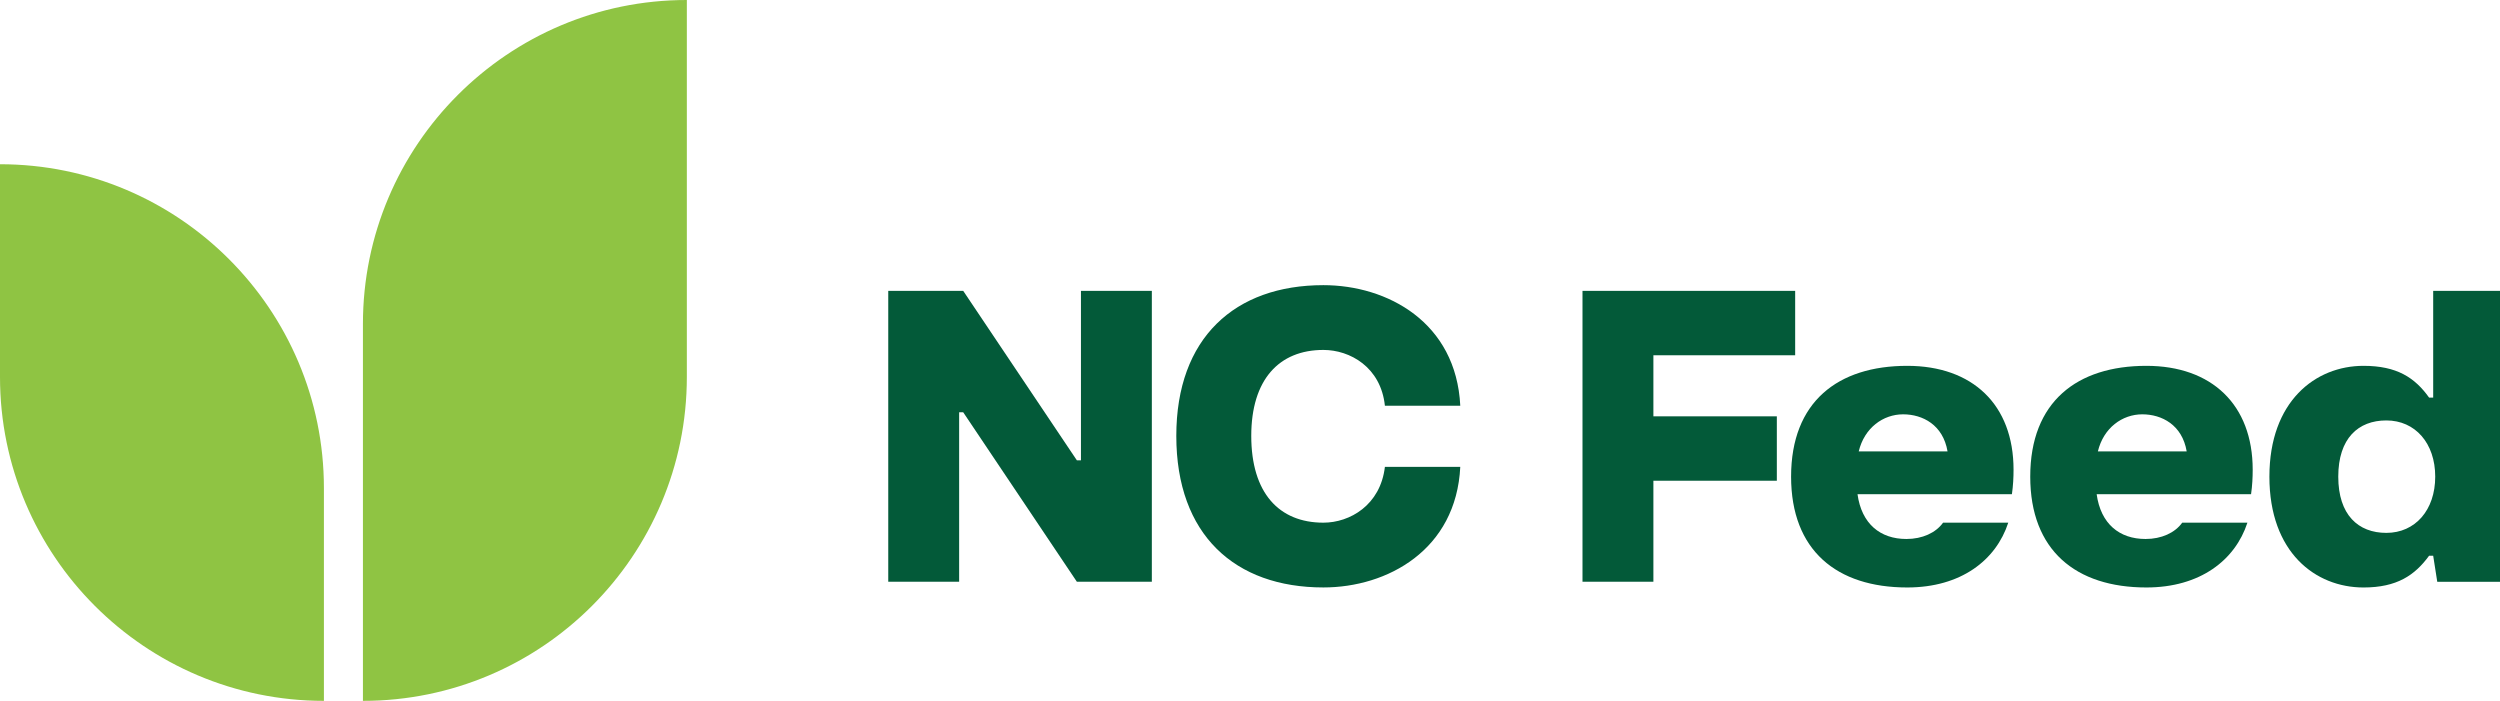
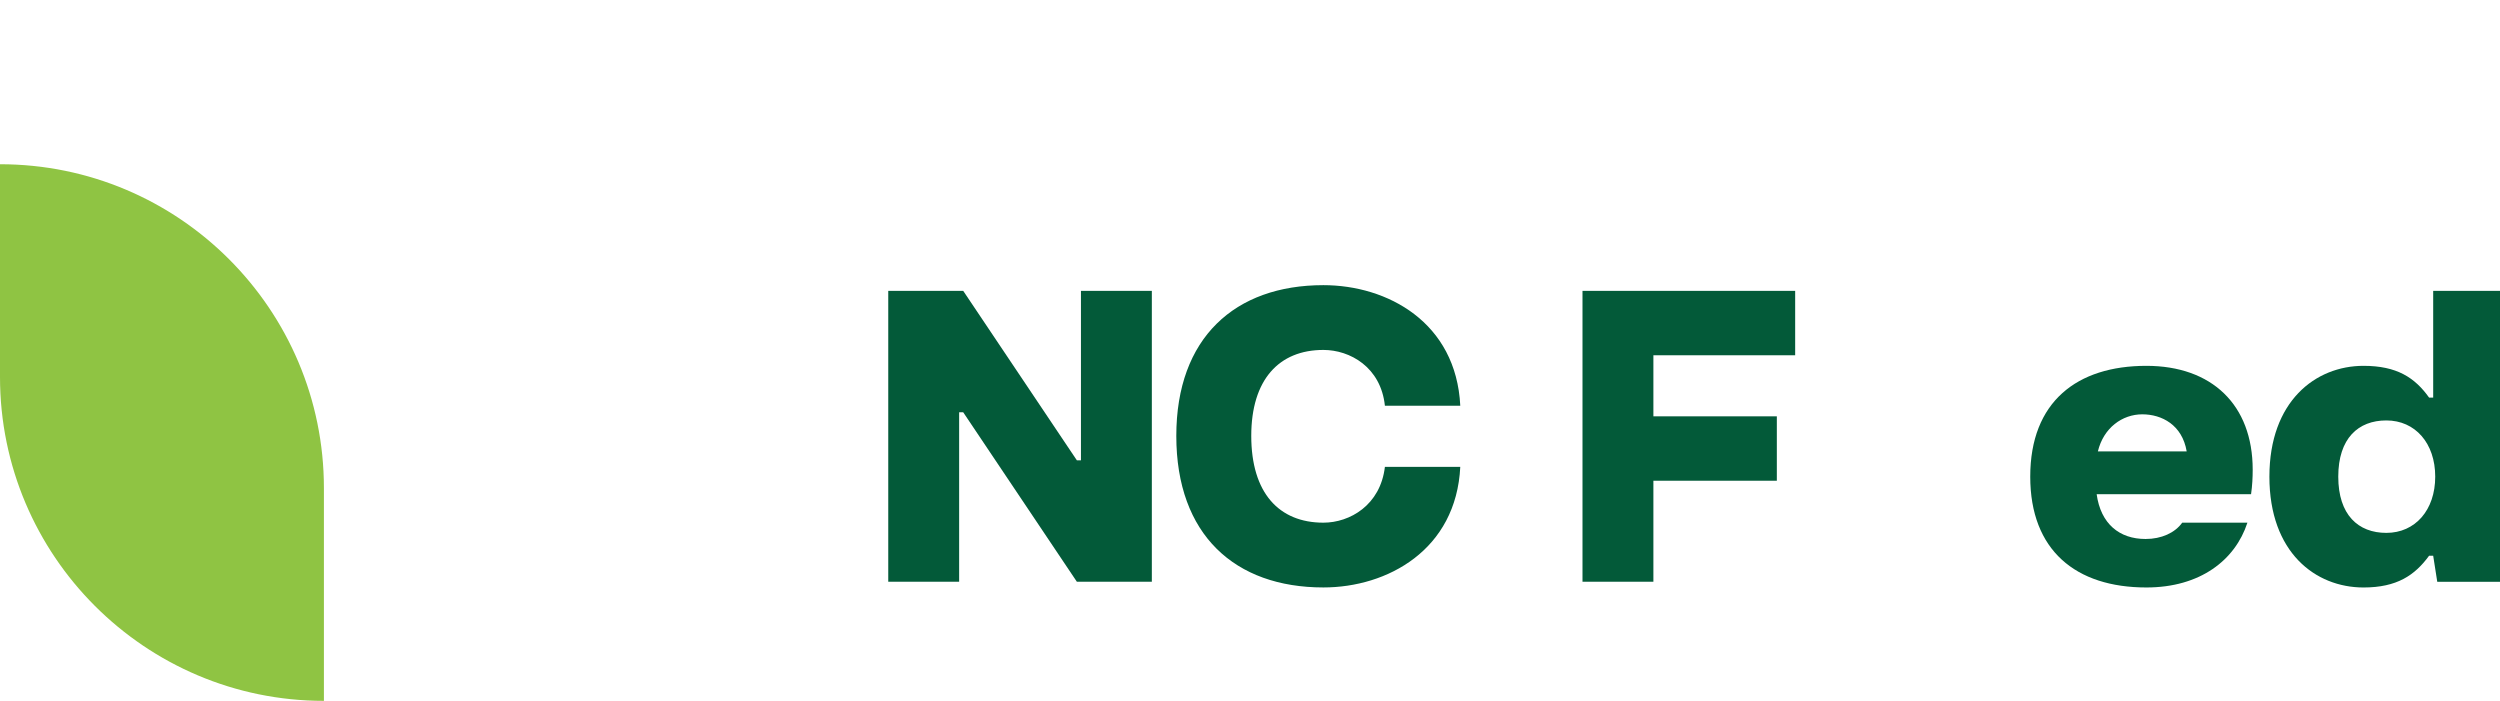
<svg xmlns="http://www.w3.org/2000/svg" id="Layer_2" data-name="Layer 2" viewBox="0 0 198.873 55.753">
  <defs>
    <style>
      .cls-1 {
        fill: #8fc443;
      }

      .cls-1, .cls-2 {
        stroke-width: 0px;
      }

      .cls-2 {
        fill: #035a39;
      }
    </style>
  </defs>
  <g id="logo">
    <g>
      <g>
        <path class="cls-2" d="m70.66,46.279v-23.141h5.963l9.042,13.482h.324v-13.482h5.639v23.141h-5.963l-9.042-13.482h-.324v13.482h-5.639Z" />
        <path class="cls-2" d="m93.574,34.676c0-7.811,4.667-11.992,11.7-11.992,5.088,0,10.565,2.949,10.89,9.593h-5.996c-.324-3.079-2.787-4.44-4.894-4.44-3.533,0-5.737,2.366-5.737,6.838,0,4.537,2.204,6.903,5.737,6.903,2.106,0,4.537-1.394,4.894-4.44h5.996c-.324,6.612-5.801,9.593-10.89,9.593-7.033,0-11.7-4.181-11.7-12.056Z" />
        <path class="cls-2" d="m125.886,46.279v-23.141h16.918v5.121h-11.278v4.861h9.82v5.121h-9.82v8.038h-5.639Z" />
-         <path class="cls-2" d="m142.48,37.917c0-5.963,3.727-8.815,9.237-8.815,5.186,0,8.459,3.079,8.459,8.265,0,.616-.032,1.264-.13,1.944h-12.283c.324,2.366,1.815,3.565,3.889,3.565,1.264,0,2.333-.486,2.917-1.296h5.186c-.972,2.981-3.759,5.153-8.038,5.153-5.607,0-9.237-2.949-9.237-8.815Zm12.445-2.009c-.356-2.106-1.977-2.949-3.533-2.949-1.588,0-3.079,1.069-3.532,2.949h7.065Z" />
        <path class="cls-2" d="m161.504,37.917c0-5.963,3.727-8.815,9.237-8.815,5.186,0,8.459,3.079,8.459,8.265,0,.616-.032,1.264-.13,1.944h-12.283c.324,2.366,1.815,3.565,3.889,3.565,1.264,0,2.333-.486,2.917-1.296h5.186c-.972,2.981-3.759,5.153-8.038,5.153-5.607,0-9.237-2.949-9.237-8.815Zm12.445-2.009c-.356-2.106-1.977-2.949-3.533-2.949-1.588,0-3.079,1.069-3.532,2.949h7.065Z" />
        <path class="cls-2" d="m180.529,37.917c0-5.996,3.663-8.815,7.487-8.815,2.658,0,4.083.94,5.218,2.528h.324v-8.491h5.315v23.141h-4.991l-.324-2.074h-.324c-1.134,1.556-2.56,2.528-5.218,2.528-3.824,0-7.487-2.787-7.487-8.815Zm13.191,0c0-2.658-1.588-4.472-3.889-4.472-2.236,0-3.824,1.426-3.824,4.472s1.588,4.473,3.824,4.473c2.301,0,3.889-1.815,3.889-4.473Z" />
      </g>
      <g>
-         <path class="cls-1" d="m54.638,0h0v29.986c0,14.221-11.546,25.767-25.767,25.767h0v-29.986C28.871,11.546,40.417,0,54.638,0Z" />
        <path class="cls-1" d="m0,13.065h0c14.221,0,25.767,11.546,25.767,25.767v16.921h0C11.546,55.752,0,44.207,0,29.986V13.065H0Z" />
      </g>
    </g>
  </g>
</svg>